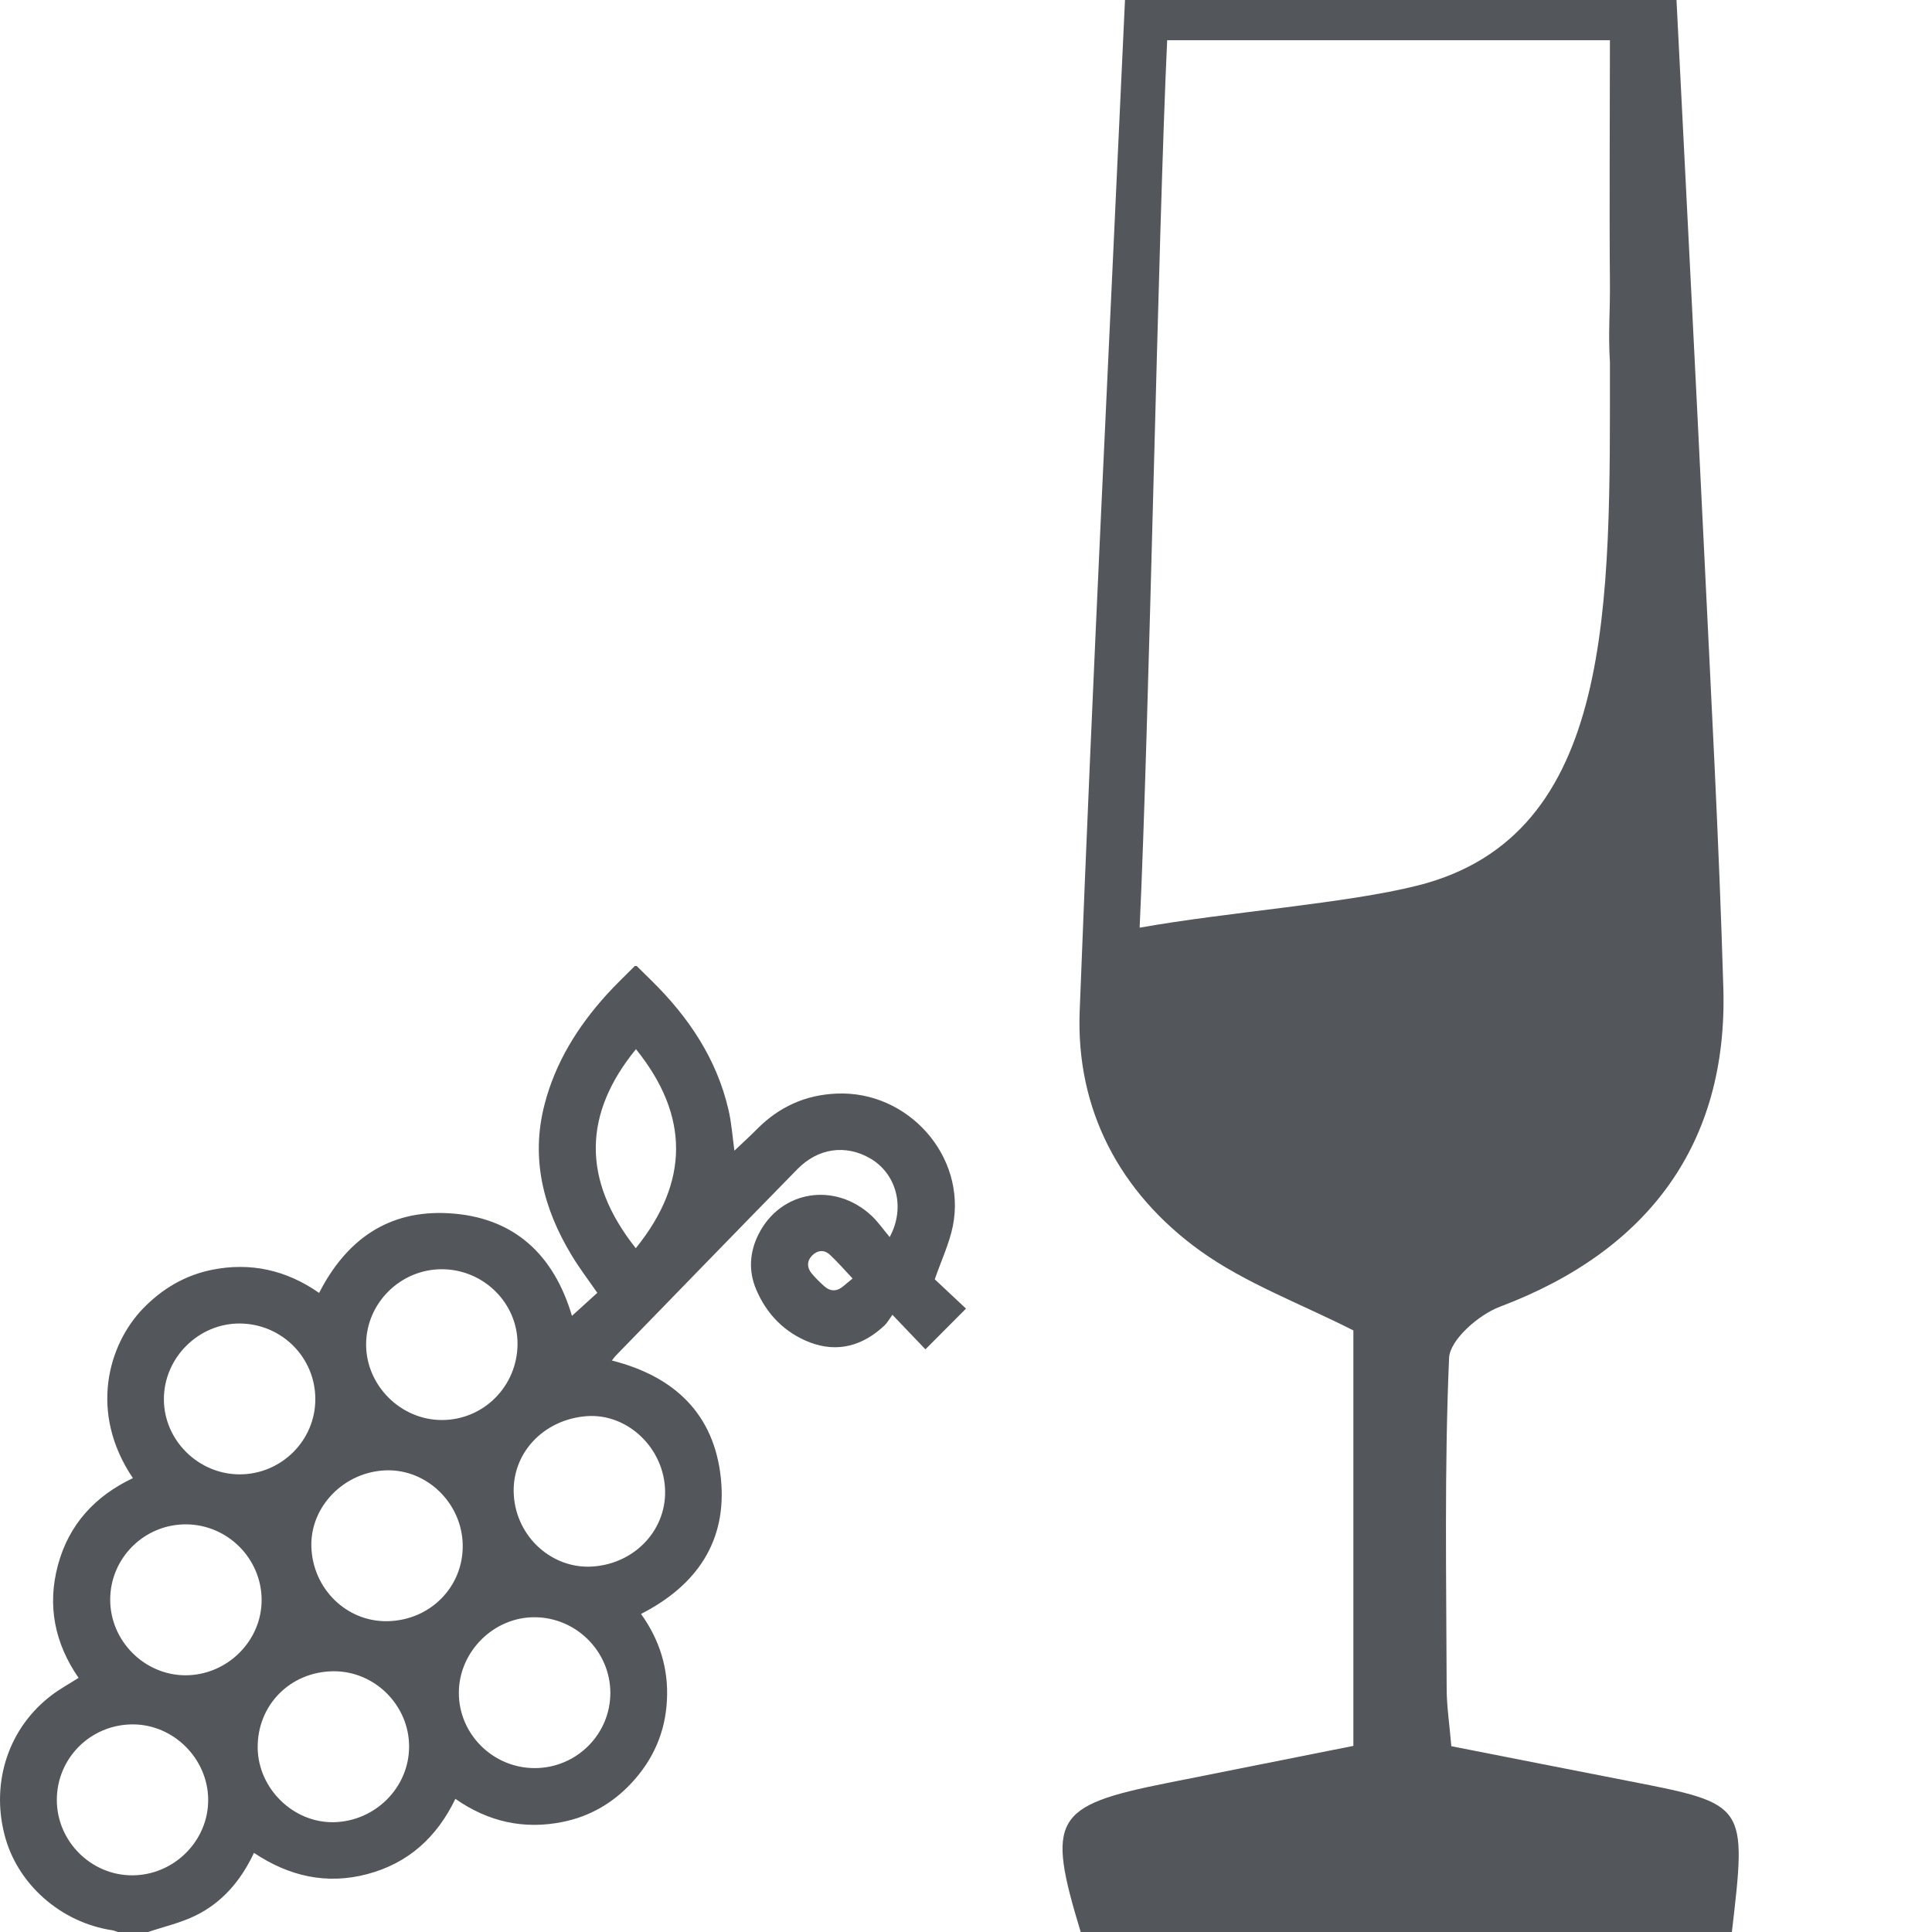
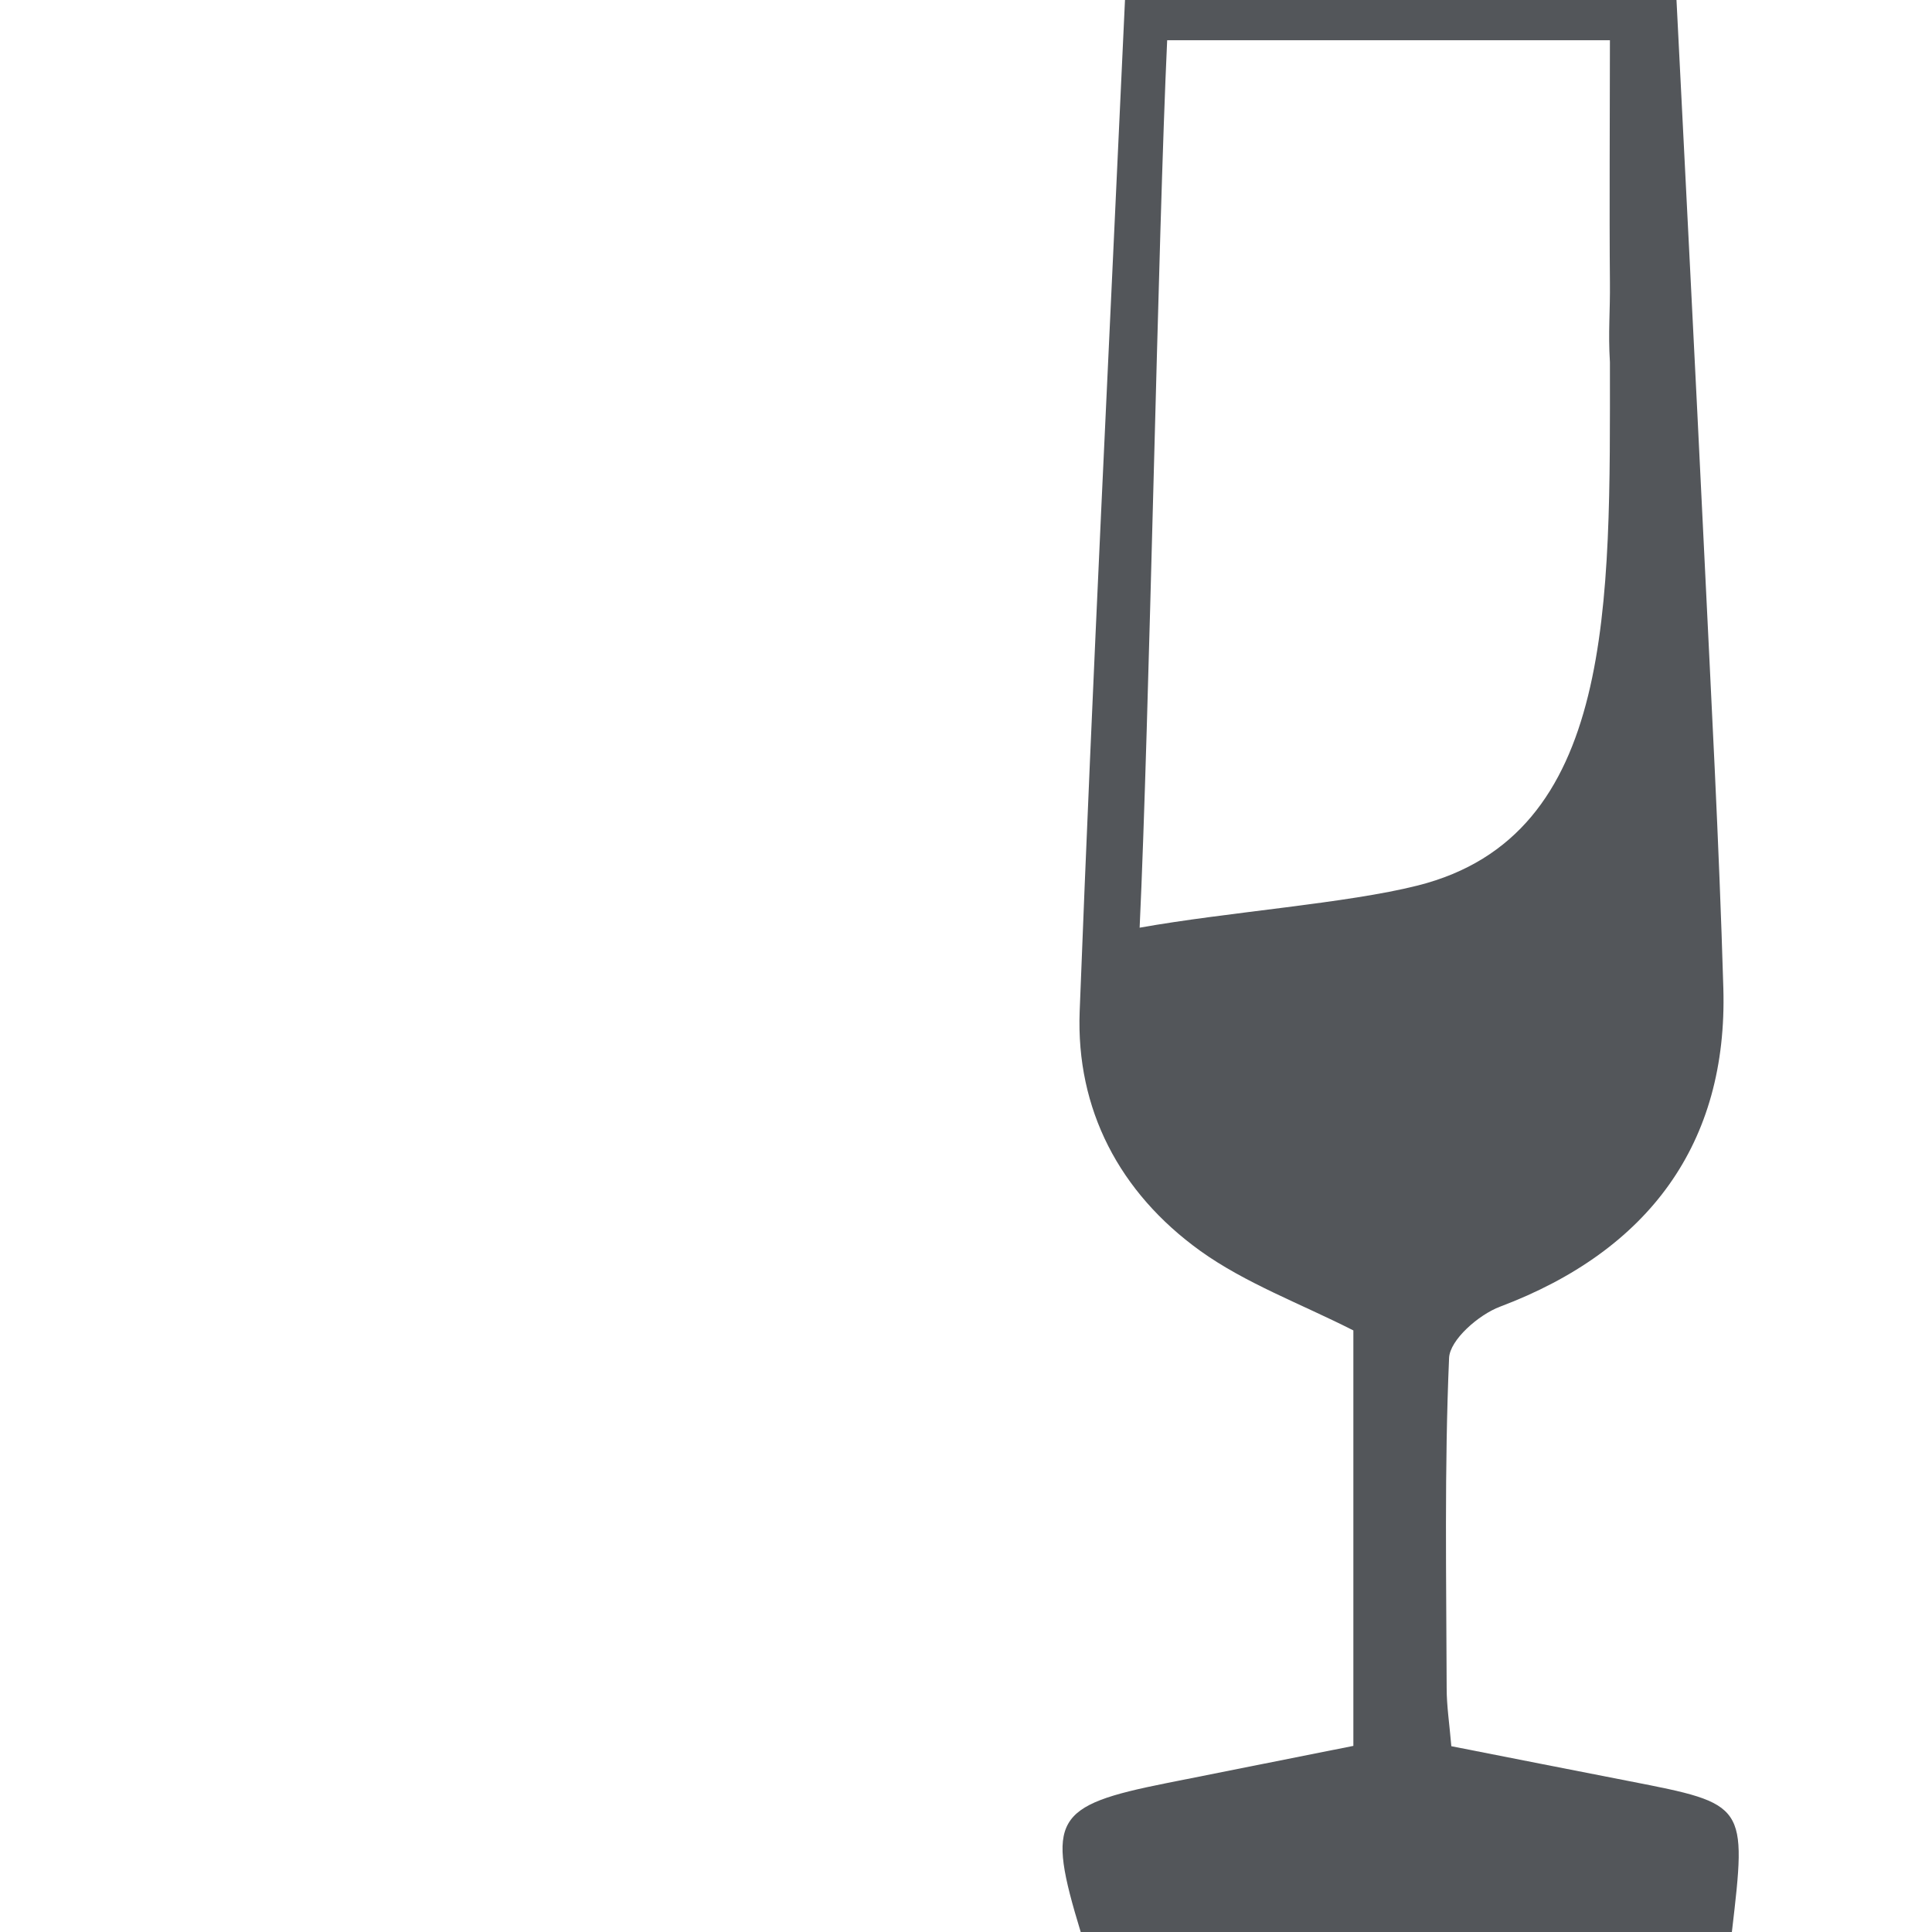
<svg xmlns="http://www.w3.org/2000/svg" width="24" height="24" viewBox="0 0 24 24" fill="none">
-   <path d="M7.886 12C7.894 12 7.902 12 7.909 12C7.971 12.06 8.032 12.12 8.092 12.18C8.553 12.633 8.903 13.152 9.05 13.788C9.089 13.956 9.1 14.13 9.123 14.294C9.218 14.204 9.316 14.115 9.409 14.021C9.681 13.748 10.007 13.601 10.393 13.585C11.282 13.546 12.008 14.364 11.837 15.229C11.793 15.447 11.695 15.653 11.612 15.892C11.726 15.999 11.869 16.133 12 16.256C11.828 16.429 11.666 16.591 11.496 16.762C11.371 16.632 11.24 16.494 11.086 16.333C11.045 16.389 11.022 16.432 10.989 16.464C10.721 16.717 10.406 16.808 10.059 16.675C9.748 16.555 9.522 16.324 9.393 16.017C9.297 15.791 9.311 15.556 9.421 15.336C9.695 14.785 10.376 14.676 10.833 15.108C10.911 15.183 10.973 15.274 11.052 15.367C11.253 14.996 11.133 14.576 10.808 14.389C10.507 14.215 10.164 14.26 9.906 14.523C9.151 15.294 8.399 16.07 7.646 16.844C7.631 16.86 7.619 16.878 7.601 16.901C8.379 17.097 8.873 17.567 8.955 18.364C9.035 19.141 8.658 19.694 7.963 20.049C8.194 20.371 8.305 20.727 8.285 21.118C8.266 21.516 8.115 21.86 7.843 22.151C7.61 22.401 7.323 22.566 6.988 22.633C6.508 22.73 6.064 22.631 5.657 22.346C5.426 22.825 5.071 23.146 4.562 23.281C4.055 23.415 3.589 23.307 3.155 23.017C2.993 23.361 2.763 23.631 2.433 23.794C2.247 23.886 2.039 23.933 1.84 24C1.715 24 1.589 24 1.464 24C1.442 23.993 1.42 23.983 1.398 23.979C0.753 23.883 0.21 23.402 0.055 22.788C-0.114 22.125 0.114 21.454 0.647 21.054C0.75 20.977 0.863 20.915 0.976 20.843C0.68 20.415 0.584 19.945 0.72 19.441C0.856 18.937 1.181 18.584 1.651 18.362C1.1 17.546 1.346 16.704 1.773 16.259C2.01 16.013 2.292 15.844 2.628 15.775C3.113 15.676 3.559 15.778 3.964 16.061C4.302 15.401 4.822 15.031 5.567 15.071C6.392 15.115 6.882 15.594 7.105 16.346C7.208 16.253 7.313 16.156 7.42 16.06C7.31 15.901 7.196 15.752 7.1 15.592C6.75 15.012 6.59 14.394 6.764 13.722C6.898 13.2 7.175 12.755 7.534 12.358C7.646 12.234 7.768 12.119 7.886 12ZM6.644 21.964C7.164 21.963 7.585 21.541 7.582 21.024C7.578 20.513 7.158 20.094 6.646 20.09C6.135 20.085 5.701 20.516 5.7 21.028C5.699 21.542 6.125 21.965 6.644 21.964ZM1.648 21.421C1.126 21.422 0.707 21.839 0.706 22.357C0.705 22.873 1.132 23.299 1.647 23.296C2.164 23.293 2.591 22.865 2.586 22.353C2.582 21.845 2.154 21.42 1.648 21.421ZM1.369 19.871C1.368 20.381 1.79 20.807 2.298 20.811C2.82 20.814 3.255 20.384 3.25 19.868C3.245 19.357 2.825 18.939 2.312 18.936C1.794 18.933 1.369 19.354 1.369 19.871ZM4.138 20.761C3.603 20.768 3.196 21.182 3.201 21.712C3.207 22.219 3.644 22.646 4.147 22.636C4.662 22.625 5.081 22.205 5.082 21.698C5.083 21.182 4.652 20.755 4.138 20.761ZM4.812 20.139C5.346 20.13 5.759 19.709 5.748 19.187C5.737 18.673 5.305 18.252 4.801 18.265C4.278 18.279 3.852 18.713 3.868 19.215C3.884 19.736 4.305 20.148 4.812 20.139ZM5.494 15.767C4.978 15.763 4.549 16.186 4.548 16.7C4.547 17.211 4.978 17.641 5.491 17.64C6.009 17.639 6.425 17.22 6.429 16.698C6.432 16.19 6.01 15.77 5.494 15.767ZM7.361 19.46C7.899 19.424 8.297 18.986 8.26 18.472C8.223 17.959 7.777 17.556 7.288 17.592C6.745 17.633 6.349 18.062 6.383 18.575C6.416 19.094 6.859 19.493 7.361 19.46ZM2.979 18.315C3.498 18.314 3.921 17.89 3.917 17.375C3.914 16.861 3.5 16.447 2.983 16.441C2.47 16.436 2.038 16.863 2.036 17.377C2.033 17.888 2.463 18.316 2.979 18.315ZM7.9 13.033C7.249 13.831 7.221 14.652 7.898 15.506C8.561 14.685 8.569 13.862 7.9 13.033ZM10.591 15.882C10.486 15.77 10.402 15.673 10.308 15.586C10.238 15.521 10.154 15.53 10.088 15.597C10.022 15.665 10.023 15.746 10.082 15.818C10.129 15.875 10.183 15.927 10.237 15.976C10.316 16.047 10.398 16.045 10.478 15.976C10.517 15.944 10.556 15.912 10.591 15.882Z" fill="#53565A" />
  <path d="M16.812 21.688C16.812 19.912 16.812 18.2 16.812 16.527C16.156 16.194 15.473 15.943 14.909 15.538C13.905 14.814 13.366 13.779 13.412 12.565C13.572 8.402 13.781 4.242 13.975 0C16.253 0 18.486 0 20.826 0C20.941 2.286 21.059 4.563 21.169 6.841C21.256 8.652 21.355 10.463 21.408 12.276C21.464 14.201 20.483 15.535 18.634 16.232C18.368 16.332 18.011 16.644 18.001 16.869C17.942 18.235 17.967 19.605 17.971 20.974C17.971 21.192 18.005 21.409 18.029 21.692C18.777 21.84 19.51 21.983 20.244 22.127C21.7 22.411 21.7 22.41 21.514 24C18.827 24 16.128 24 13.425 24C12.996 22.592 13.089 22.431 14.489 22.151C15.253 21.999 16.02 21.846 16.812 21.688ZM14.157 11.524C15.249 11.329 16.732 11.223 17.612 11C20.071 10.38 19.999 7.5 19.999 4.5C19.976 4.119 20.003 3.881 19.999 3.5C19.991 2.66 19.999 1.327 19.999 0.5C18.247 0.5 16.044 0.5 14.499 0.5C14.386 2.908 14.276 8.991 14.157 11.524Z" fill="#53565A" />
</svg>